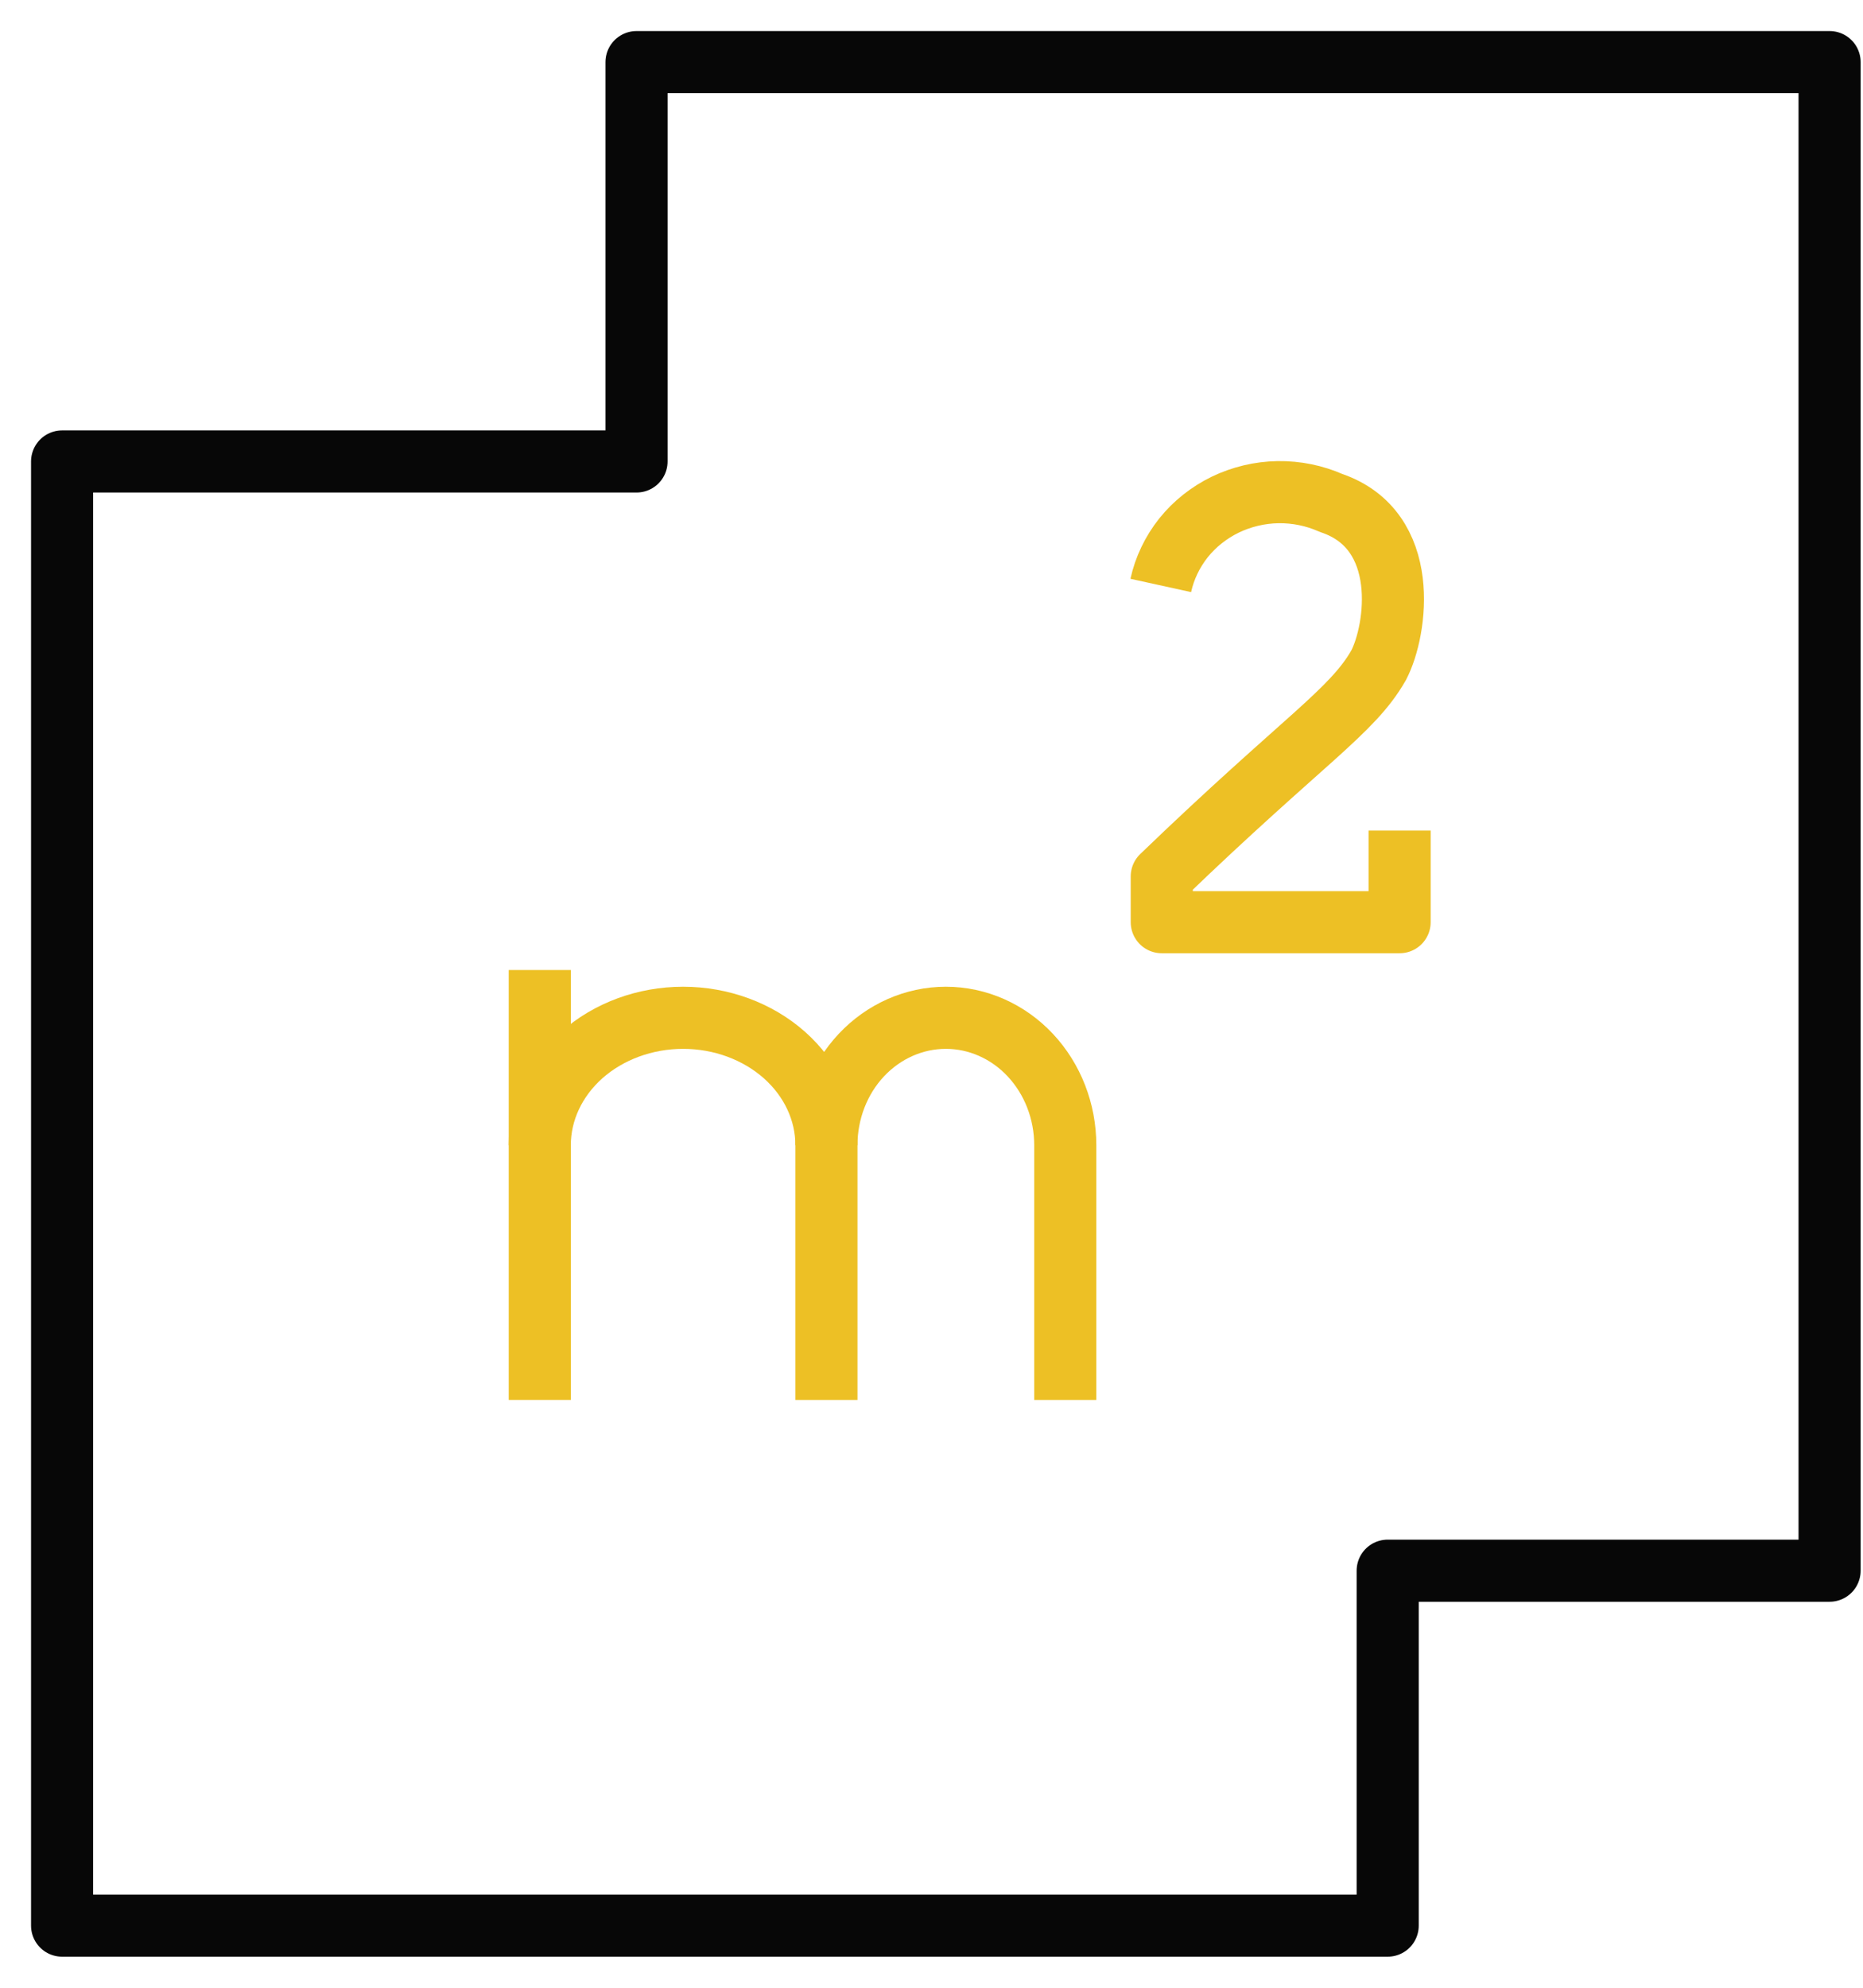
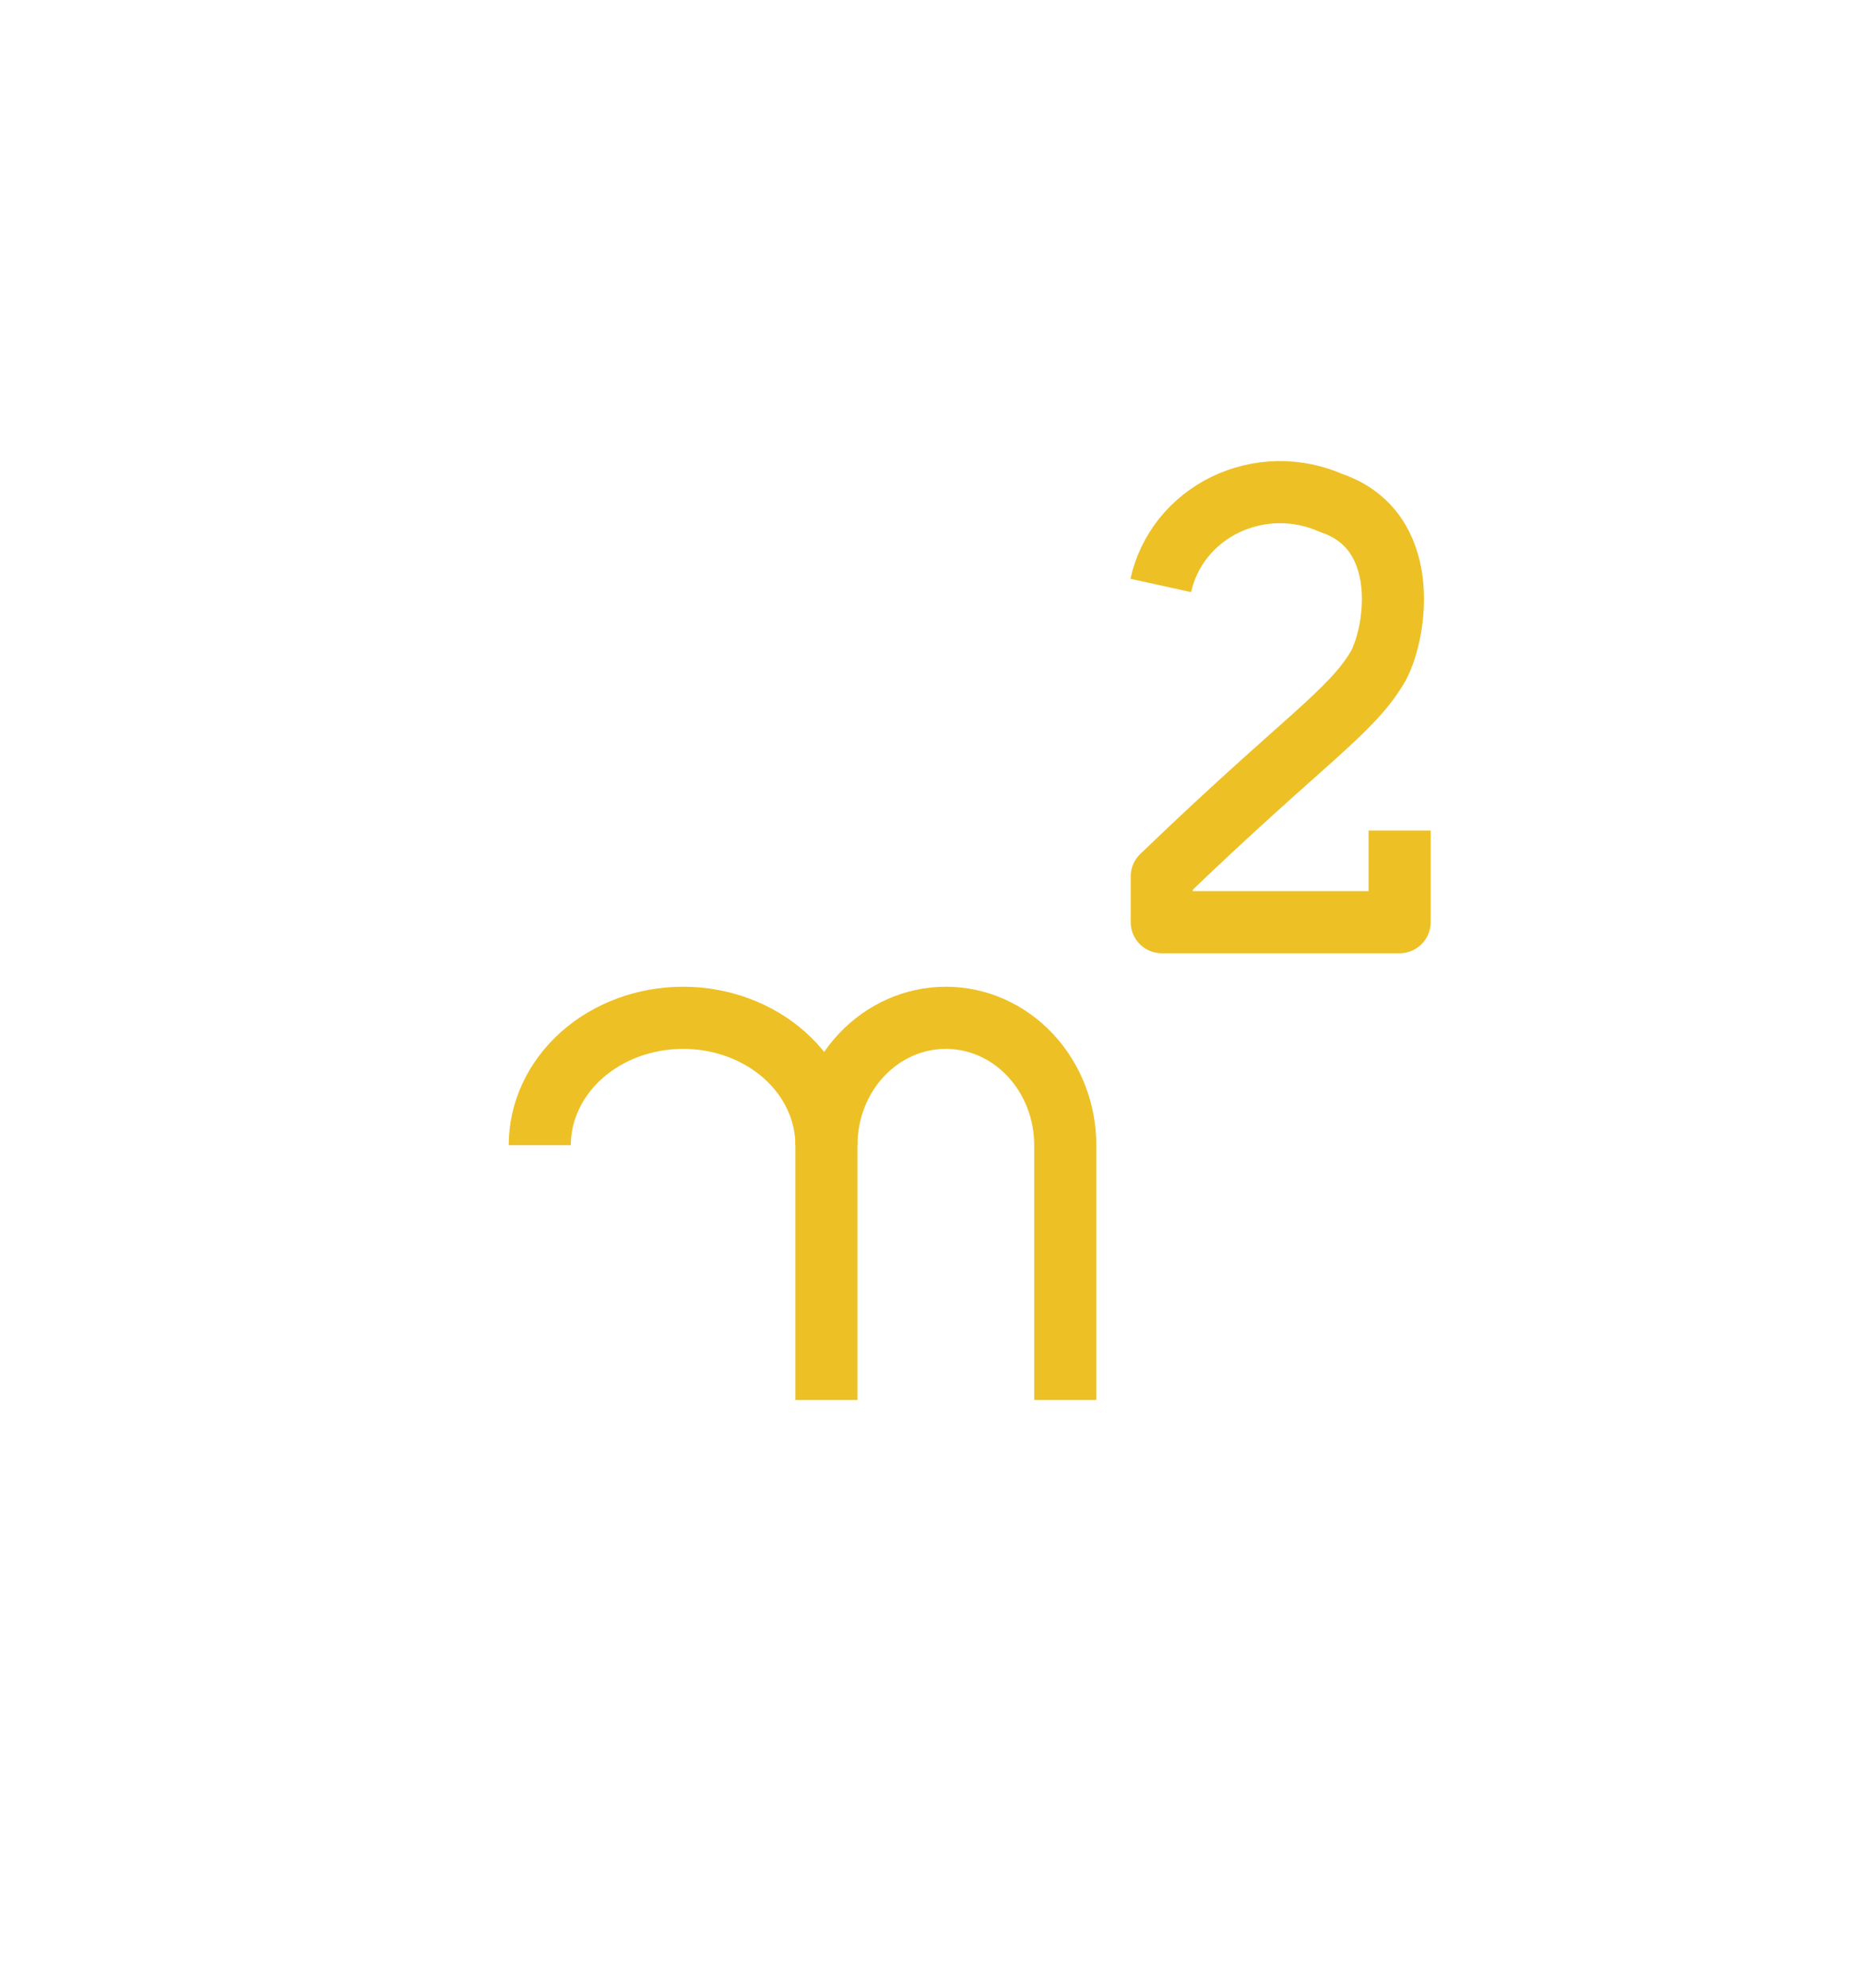
<svg xmlns="http://www.w3.org/2000/svg" width="30" height="32" viewBox="0 0 30 32" fill="none">
-   <path d="M10.25 7.429V1H29.462V25.286H22.346V31H1V7.429H10.25Z" stroke="#070707" stroke-linejoin="round" />
  <path d="M8.692 18.436C8.692 17.892 8.936 17.37 9.368 16.985C9.801 16.601 10.388 16.385 11 16.385V16.385C11.612 16.385 12.199 16.601 12.632 16.985C13.065 17.37 13.308 17.892 13.308 18.436V22.538" stroke="#EDC025" stroke-miterlimit="10" />
  <path d="M13.308 18.436C13.308 17.892 13.51 17.37 13.871 16.985C14.232 16.601 14.721 16.385 15.231 16.385V16.385C15.741 16.385 16.23 16.601 16.59 16.985C16.951 17.37 17.154 17.892 17.154 18.436V22.538" stroke="#EDC025" stroke-miterlimit="10" />
-   <path d="M8.692 22.538V15.616" stroke="#EDC025" stroke-miterlimit="10" />
  <path d="M22.538 13.371V14.846H18.708V14.109C21.006 11.896 21.772 11.461 22.201 10.708C22.493 10.148 22.73 8.533 21.435 8.097C21.167 7.978 20.875 7.919 20.58 7.923C20.285 7.928 19.995 7.997 19.731 8.124C19.468 8.252 19.237 8.435 19.057 8.66C18.878 8.886 18.753 9.147 18.692 9.425" stroke="#EDC025" stroke-linejoin="round" />
</svg>